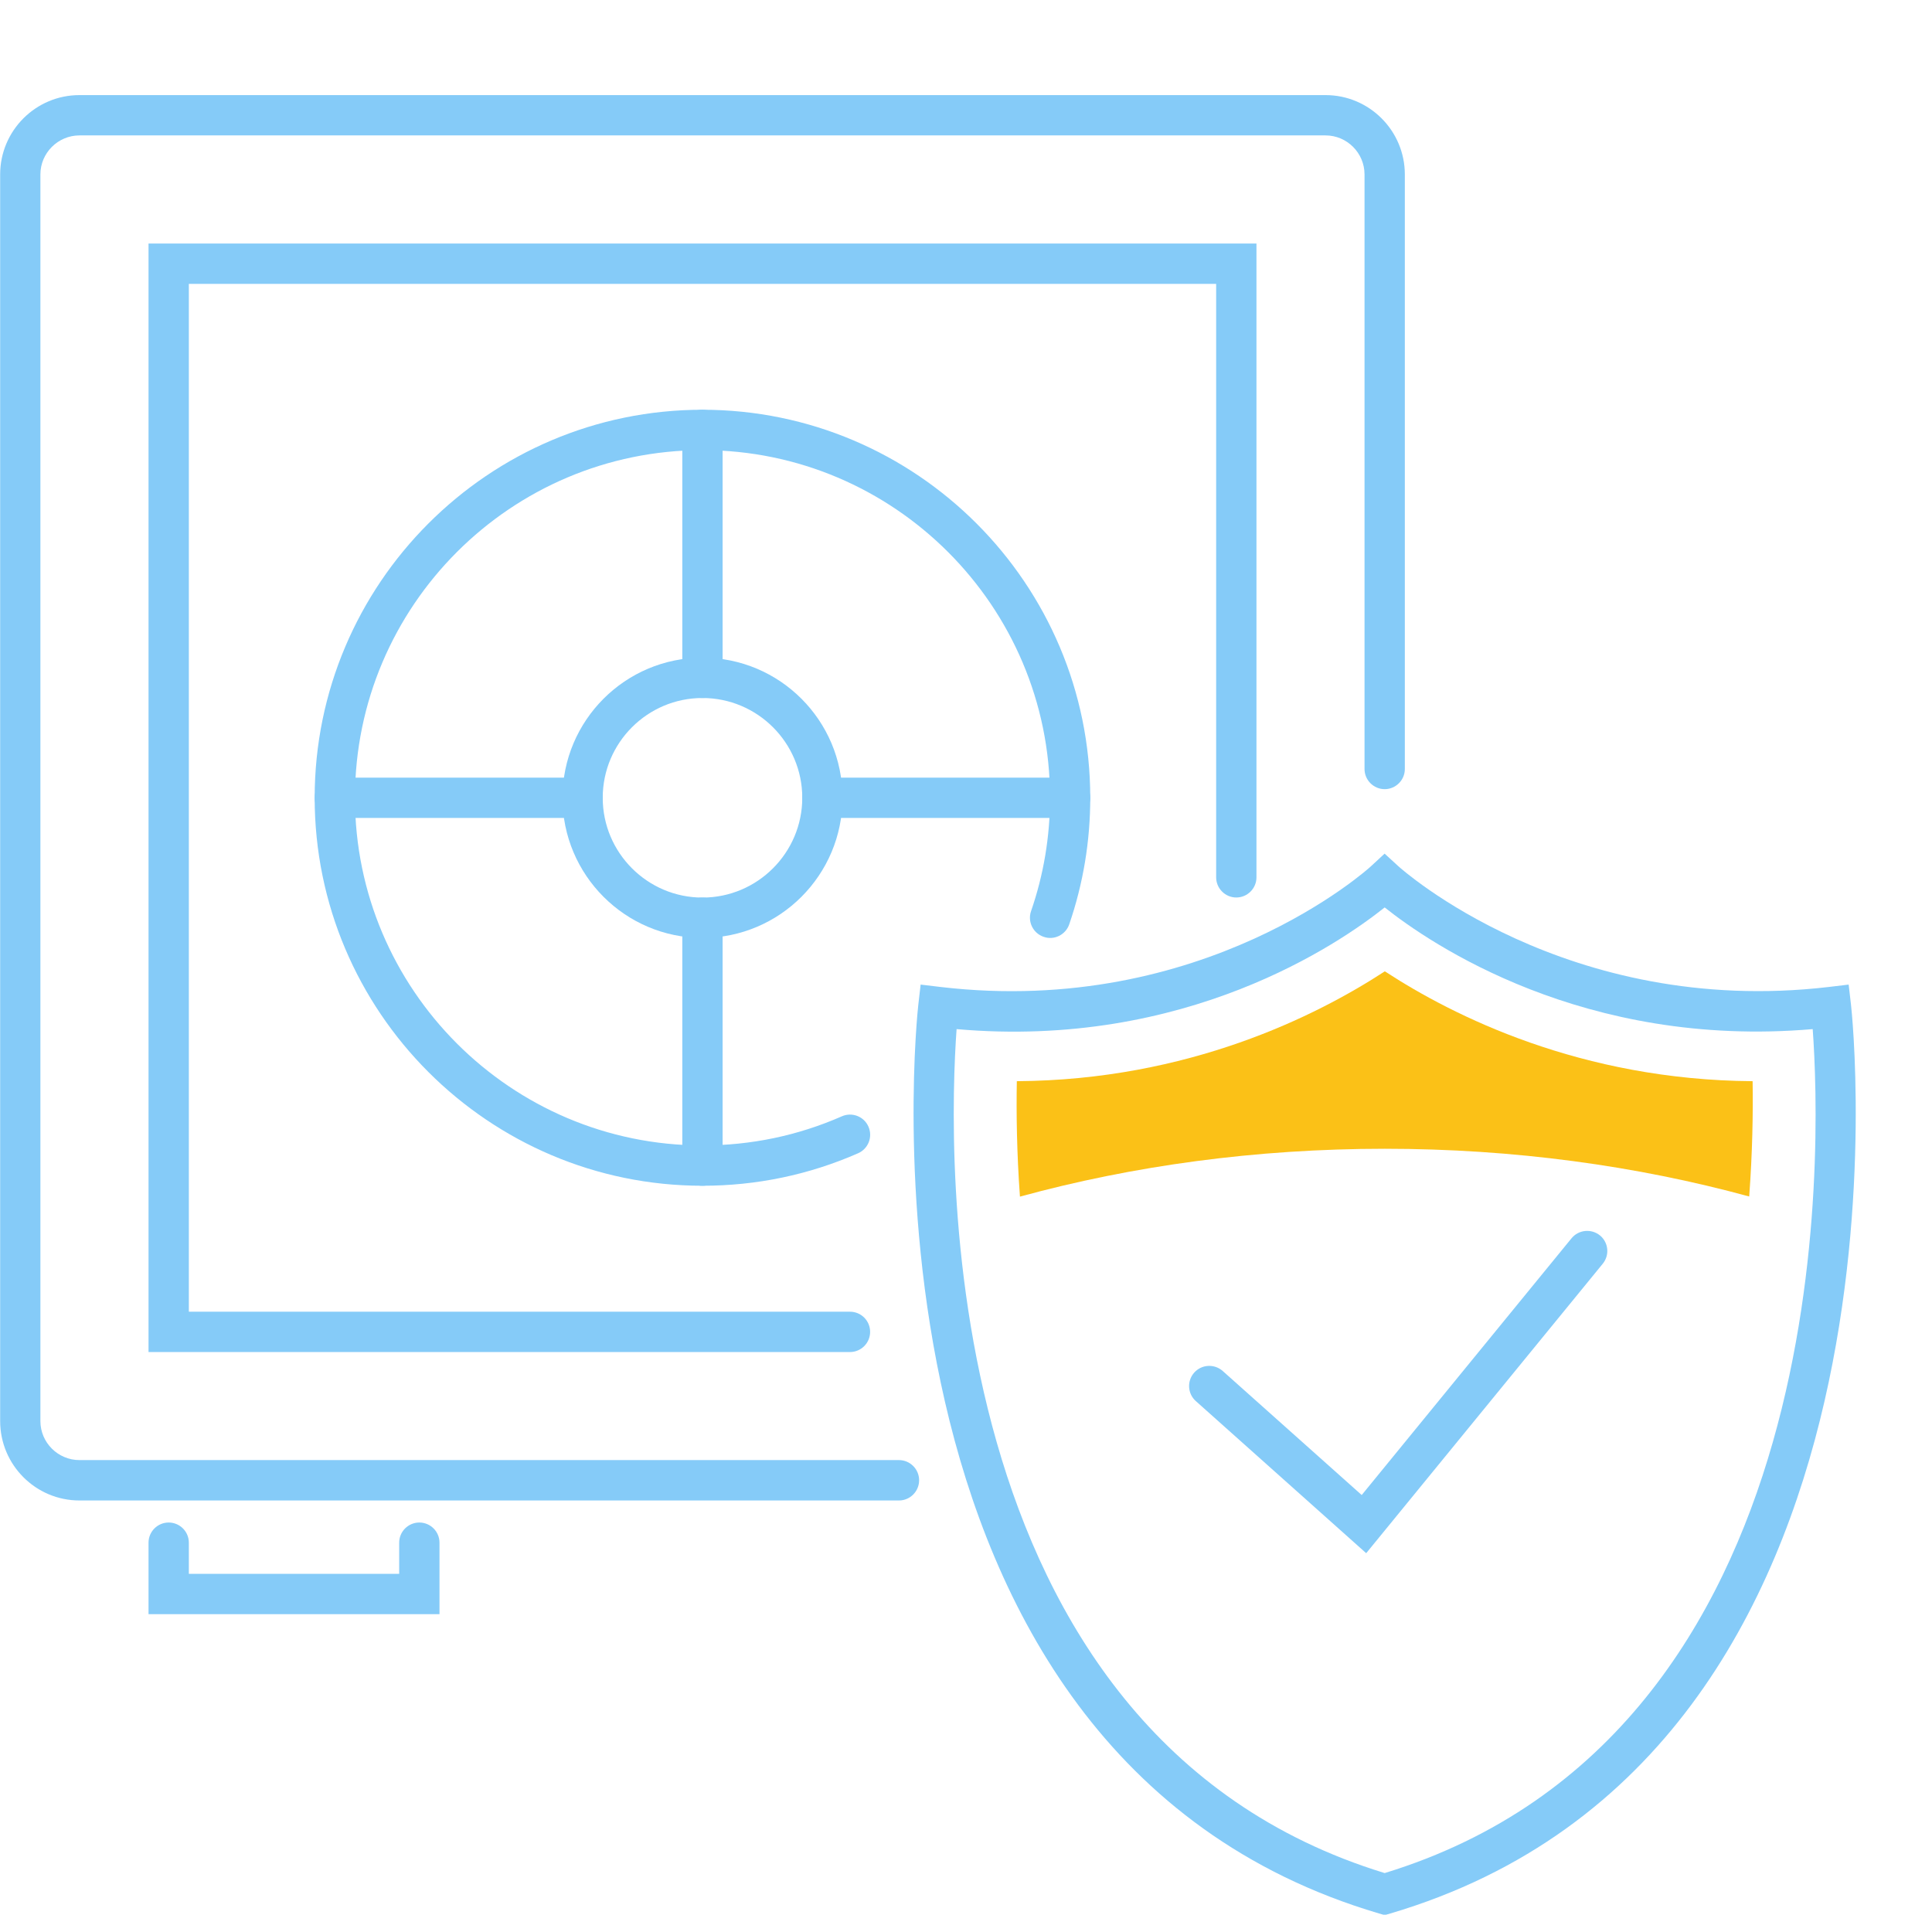
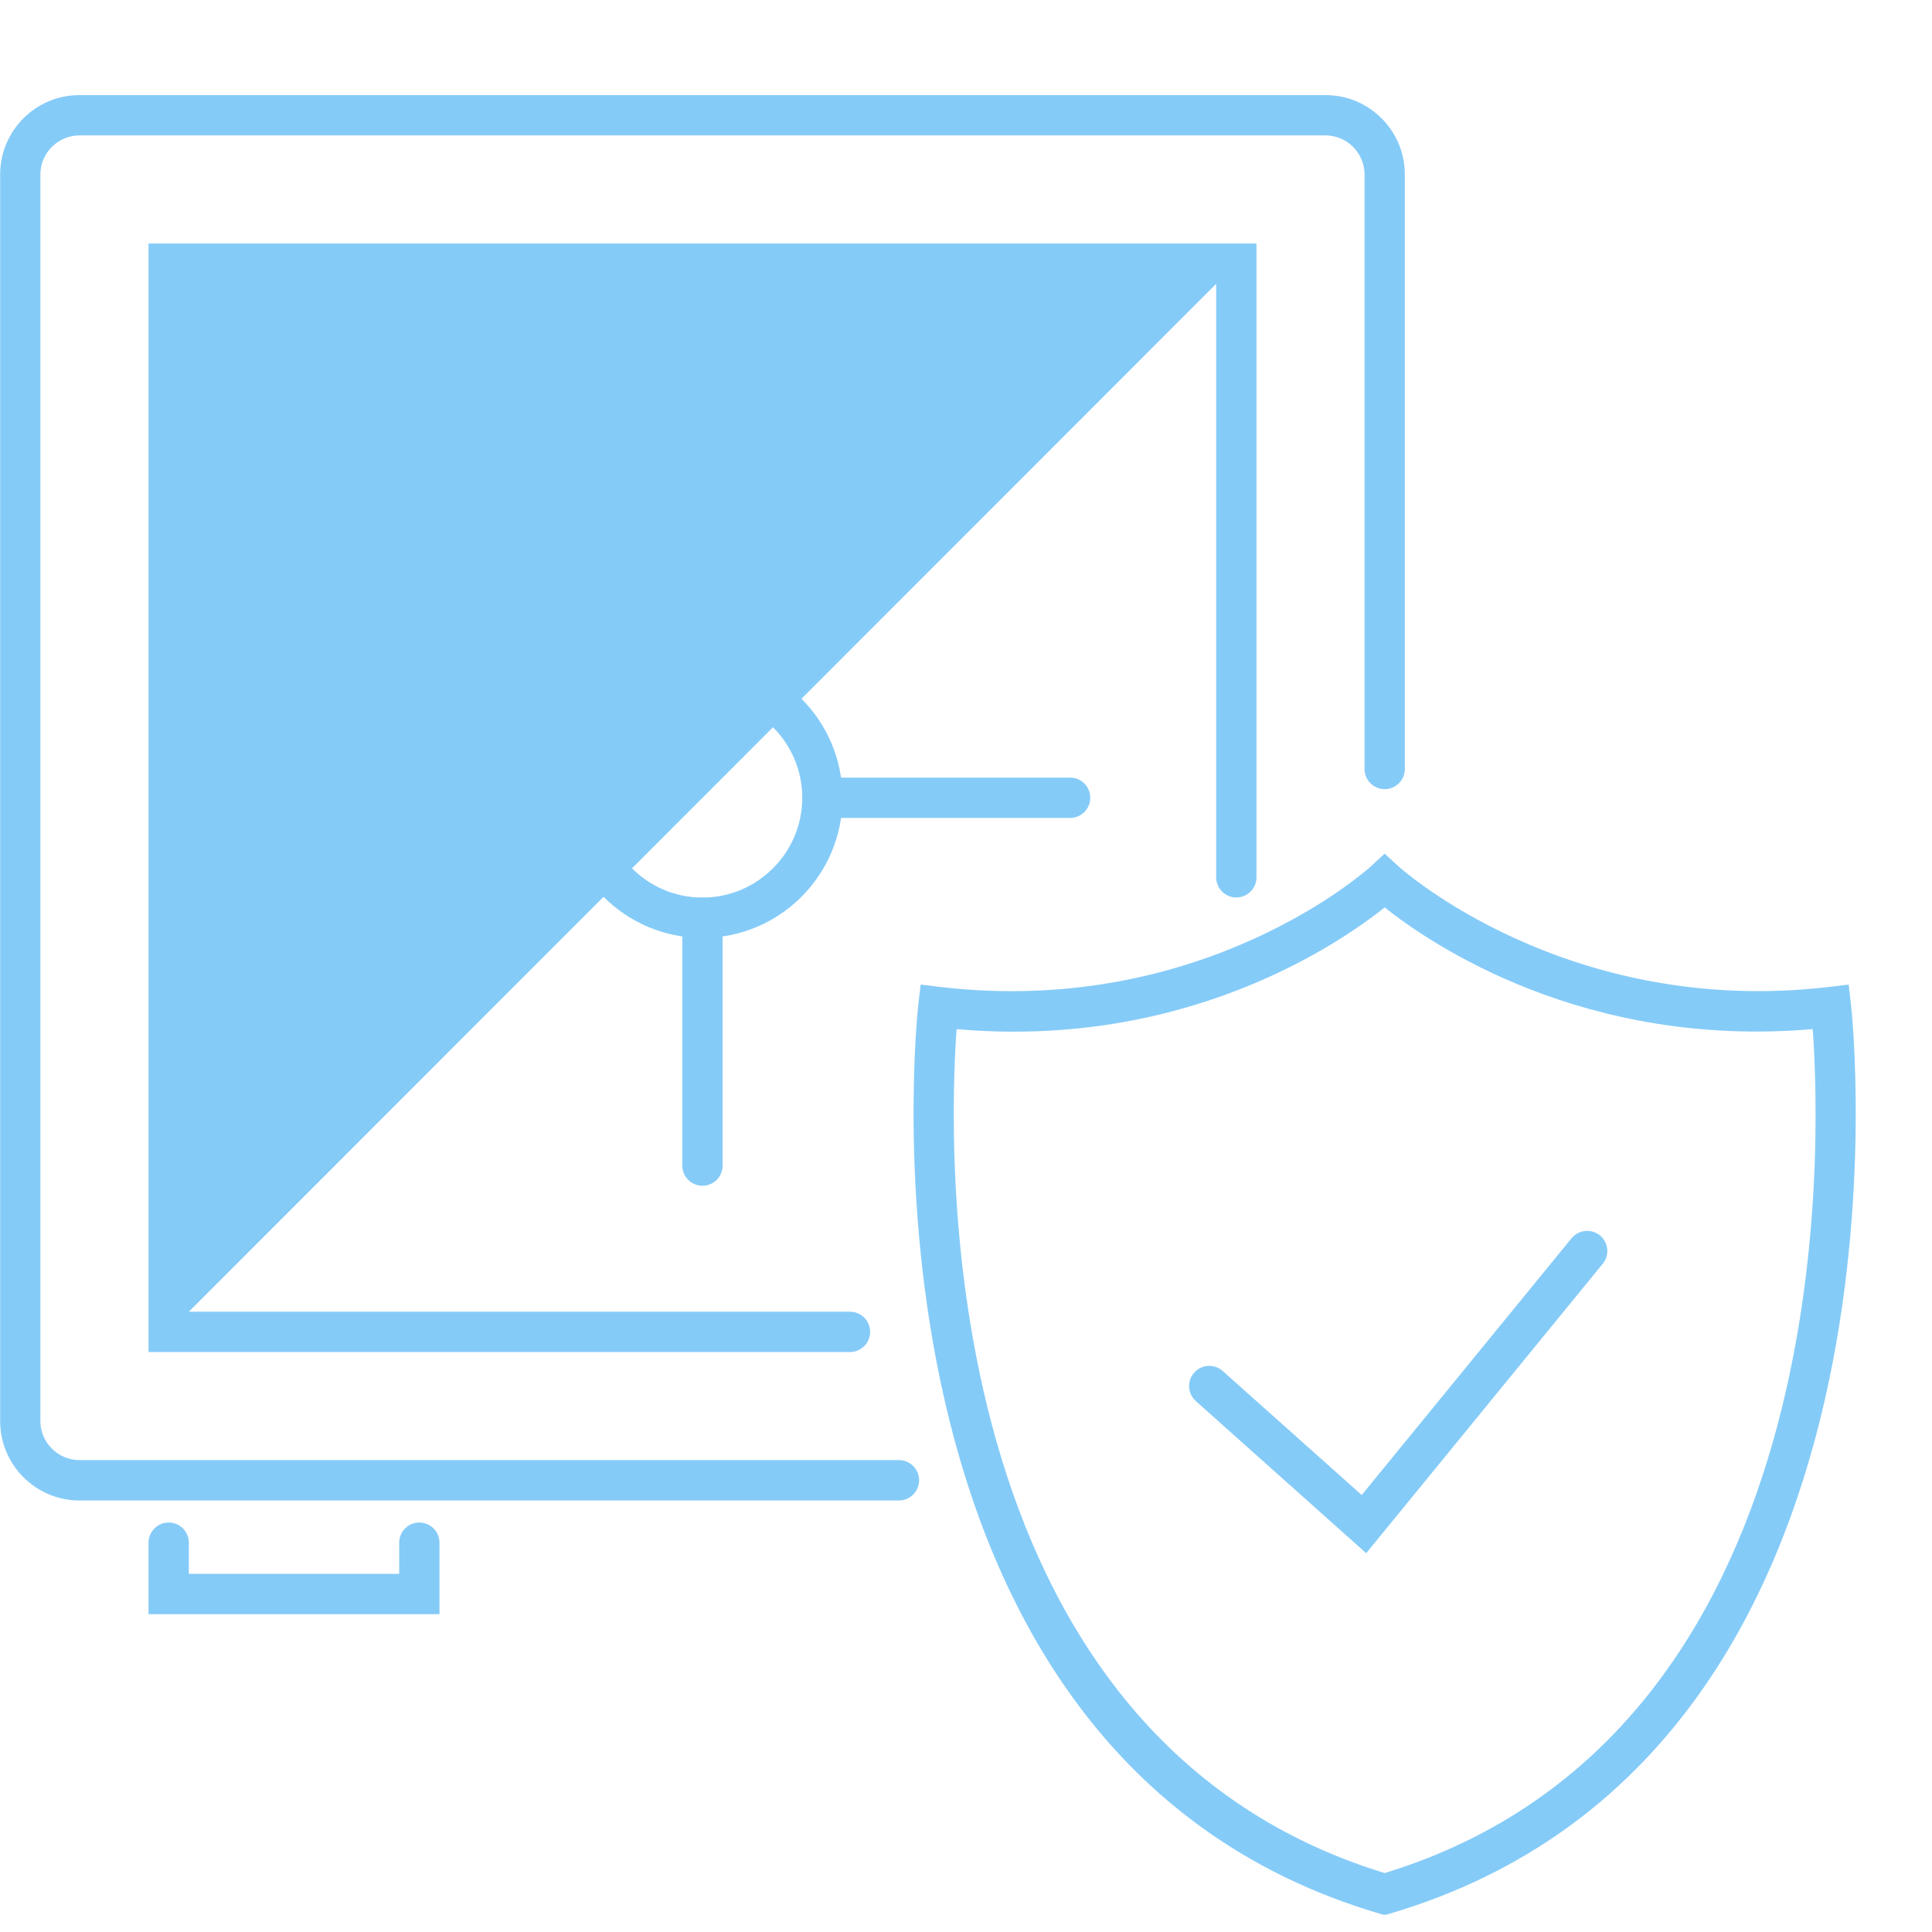
<svg xmlns="http://www.w3.org/2000/svg" width="1080" zoomAndPan="magnify" viewBox="0 0 810 810" height="1080" preserveAspectRatio="xMidYMid meet" version="1.0">
  <defs>
    <clipPath id="0e765dbbde">
      <path d="M 0 40.023 L 589 40.023 L 589 630 L 0 630 Z M 0 40.023 " clip-rule="nonzero" />
    </clipPath>
    <clipPath id="6fbaa57552">
      <path d="M 383 357 L 779 357 L 779 802.773 L 383 802.773 Z M 383 357 " clip-rule="nonzero" />
    </clipPath>
  </defs>
-   <path fill="#85cbf8" d="M 356.352 566.848 L 62.273 566.848 L 62.273 102.105 L 526.777 102.105 L 526.777 367.828 C 526.777 372.48 522.977 376.281 518.328 376.281 C 513.68 376.281 509.879 372.48 509.879 367.828 L 509.879 119.012 L 79.172 119.012 L 79.172 549.941 L 356.352 549.941 C 361.031 549.941 364.801 553.711 364.801 558.395 C 364.801 563.047 361.031 566.848 356.352 566.848 " fill-opacity="1" fill-rule="nonzero" />
+   <path fill="#85cbf8" d="M 356.352 566.848 L 62.273 566.848 L 62.273 102.105 L 526.777 102.105 L 526.777 367.828 C 526.777 372.48 522.977 376.281 518.328 376.281 C 513.68 376.281 509.879 372.48 509.879 367.828 L 509.879 119.012 L 79.172 549.941 L 356.352 549.941 C 361.031 549.941 364.801 553.711 364.801 558.395 C 364.801 563.047 361.031 566.848 356.352 566.848 " fill-opacity="1" fill-rule="nonzero" />
  <g clip-path="url(#0e765dbbde)">
    <path fill="#85cbf8" d="M 376.895 629.082 L 33.312 629.082 C 14.957 629.082 0.066 614.152 0.066 595.789 L 0.066 73.133 C 0.066 54.801 14.957 39.871 33.312 39.871 L 555.738 39.871 C 574.094 39.871 588.984 54.801 588.984 73.133 L 588.984 322.406 C 588.984 327.059 585.184 330.859 580.535 330.859 C 575.887 330.859 572.086 327.059 572.086 322.406 L 572.086 73.133 C 572.086 64.133 564.734 56.773 555.738 56.773 L 33.312 56.773 C 24.316 56.773 16.934 64.133 16.934 73.133 L 16.934 595.789 C 16.934 604.82 24.316 612.148 33.312 612.148 L 376.895 612.148 C 381.547 612.148 385.344 615.945 385.344 620.598 C 385.344 625.281 381.547 629.082 376.895 629.082 " fill-opacity="1" fill-rule="nonzero" />
  </g>
  <path fill="#85cbf8" d="M 184.258 676.754 L 62.273 676.754 L 62.273 646.777 C 62.273 642.094 66.074 638.324 70.723 638.324 C 75.371 638.324 79.172 642.094 79.172 646.777 L 79.172 659.848 L 167.359 659.848 L 167.359 646.777 C 167.359 642.094 171.16 638.324 175.809 638.324 C 180.457 638.324 184.258 642.094 184.258 646.777 L 184.258 676.754 " fill-opacity="1" fill-rule="nonzero" />
-   <path fill="#85cbf8" d="M 294.512 497.133 C 204.859 497.133 131.926 424.164 131.926 334.477 C 131.926 244.758 204.859 171.789 294.512 171.789 C 384.188 171.789 457.094 244.758 457.094 334.477 C 457.094 352.625 454.145 370.473 448.281 387.531 C 446.762 391.938 441.93 394.34 437.523 392.758 C 433.117 391.238 430.746 386.434 432.266 382.027 C 437.555 366.734 440.227 350.742 440.227 334.477 C 440.227 254.09 374.828 188.723 294.512 188.723 C 214.191 188.723 148.824 254.09 148.824 334.477 C 148.824 414.832 214.191 480.227 294.512 480.227 C 314.84 480.227 334.531 476.125 352.98 468.008 C 357.234 466.152 362.25 468.066 364.102 472.355 C 365.984 476.641 364.043 481.625 359.758 483.512 C 339.152 492.543 317.211 497.133 294.512 497.133 " fill-opacity="1" fill-rule="nonzero" />
  <path fill="#85cbf8" d="M 294.512 292.641 C 271.445 292.641 252.695 311.398 252.695 334.477 C 252.695 357.523 271.445 376.312 294.512 376.312 C 317.574 376.312 336.355 357.523 336.355 334.477 C 336.355 311.398 317.574 292.641 294.512 292.641 Z M 294.512 393.215 C 262.145 393.215 235.828 366.855 235.828 334.477 C 235.828 302.066 262.145 275.738 294.512 275.738 C 326.906 275.738 353.223 302.066 353.223 334.477 C 353.223 366.855 326.906 393.215 294.512 393.215 " fill-opacity="1" fill-rule="nonzero" />
  <path fill="#85cbf8" d="M 294.512 497.133 C 289.859 497.133 286.062 493.363 286.062 488.68 L 286.062 384.762 C 286.062 380.082 289.859 376.312 294.512 376.312 C 299.16 376.312 302.957 380.082 302.957 384.762 L 302.957 488.68 C 302.957 493.363 299.16 497.133 294.512 497.133 " fill-opacity="1" fill-rule="nonzero" />
  <path fill="#85cbf8" d="M 448.676 342.93 L 344.773 342.93 C 340.125 342.93 336.355 339.129 336.355 334.477 C 336.355 329.793 340.125 326.023 344.773 326.023 L 448.676 326.023 C 453.324 326.023 457.094 329.793 457.094 334.477 C 457.094 339.129 453.324 342.93 448.676 342.93 " fill-opacity="1" fill-rule="nonzero" />
  <path fill="#85cbf8" d="M 294.512 292.641 C 289.859 292.641 286.062 288.84 286.062 284.191 L 286.062 180.273 C 286.062 175.59 289.859 171.789 294.512 171.789 C 299.16 171.789 302.957 175.59 302.957 180.273 L 302.957 284.191 C 302.957 288.84 299.16 292.641 294.512 292.641 " fill-opacity="1" fill-rule="nonzero" />
  <path fill="#85cbf8" d="M 244.246 342.93 L 140.375 342.93 C 135.727 342.93 131.926 339.129 131.926 334.477 C 131.926 329.793 135.727 326.023 140.375 326.023 L 244.246 326.023 C 248.926 326.023 252.695 329.793 252.695 334.477 C 252.695 339.129 248.926 342.93 244.246 342.93 " fill-opacity="1" fill-rule="nonzero" />
  <path fill="#85cbf8" d="M 572.785 651.184 L 501.34 587.398 C 497.875 584.297 497.574 578.977 500.672 575.48 C 503.801 571.984 509.121 571.711 512.613 574.781 L 570.902 626.801 L 658.879 519.145 C 661.859 515.527 667.176 515.039 670.793 517.957 C 674.379 520.906 674.926 526.227 671.945 529.848 L 572.785 651.184 " fill-opacity="1" fill-rule="nonzero" />
  <g clip-path="url(#6fbaa57552)">
    <path fill="#85cbf8" d="M 401.055 431.461 C 397.562 480.016 389.539 726.766 580.535 785.293 C 771.684 726.703 763.512 480.016 759.984 431.461 C 663.926 439.73 599.527 395.555 580.535 380.445 C 561.512 395.586 497.148 439.945 401.055 431.461 Z M 580.535 802.926 L 578.133 802.227 C 350.793 734.977 384.613 424.316 385.012 421.184 L 385.98 412.793 L 394.371 413.797 C 504.805 426.75 574.125 363.844 574.793 363.176 L 580.504 357.887 L 586.277 363.176 C 586.949 363.816 656.691 426.656 766.672 413.797 L 775.059 412.793 L 776.031 421.184 C 776.426 424.316 810.281 734.977 582.938 802.227 L 580.535 802.926 " fill-opacity="1" fill-rule="nonzero" />
  </g>
-   <path fill="#fbc117" d="M 580.566 481.625 C 634.66 481.625 686.23 488.77 733.363 501.633 C 734.73 483.117 735.004 466.516 734.793 453.293 C 662.859 452.805 609.312 425.988 580.598 407.23 C 551.848 425.988 498.27 452.836 426.309 453.293 C 426.066 466.547 426.277 483.148 427.617 501.691 C 474.812 488.77 526.441 481.625 580.566 481.625 " fill-opacity="1" fill-rule="nonzero" />
</svg>